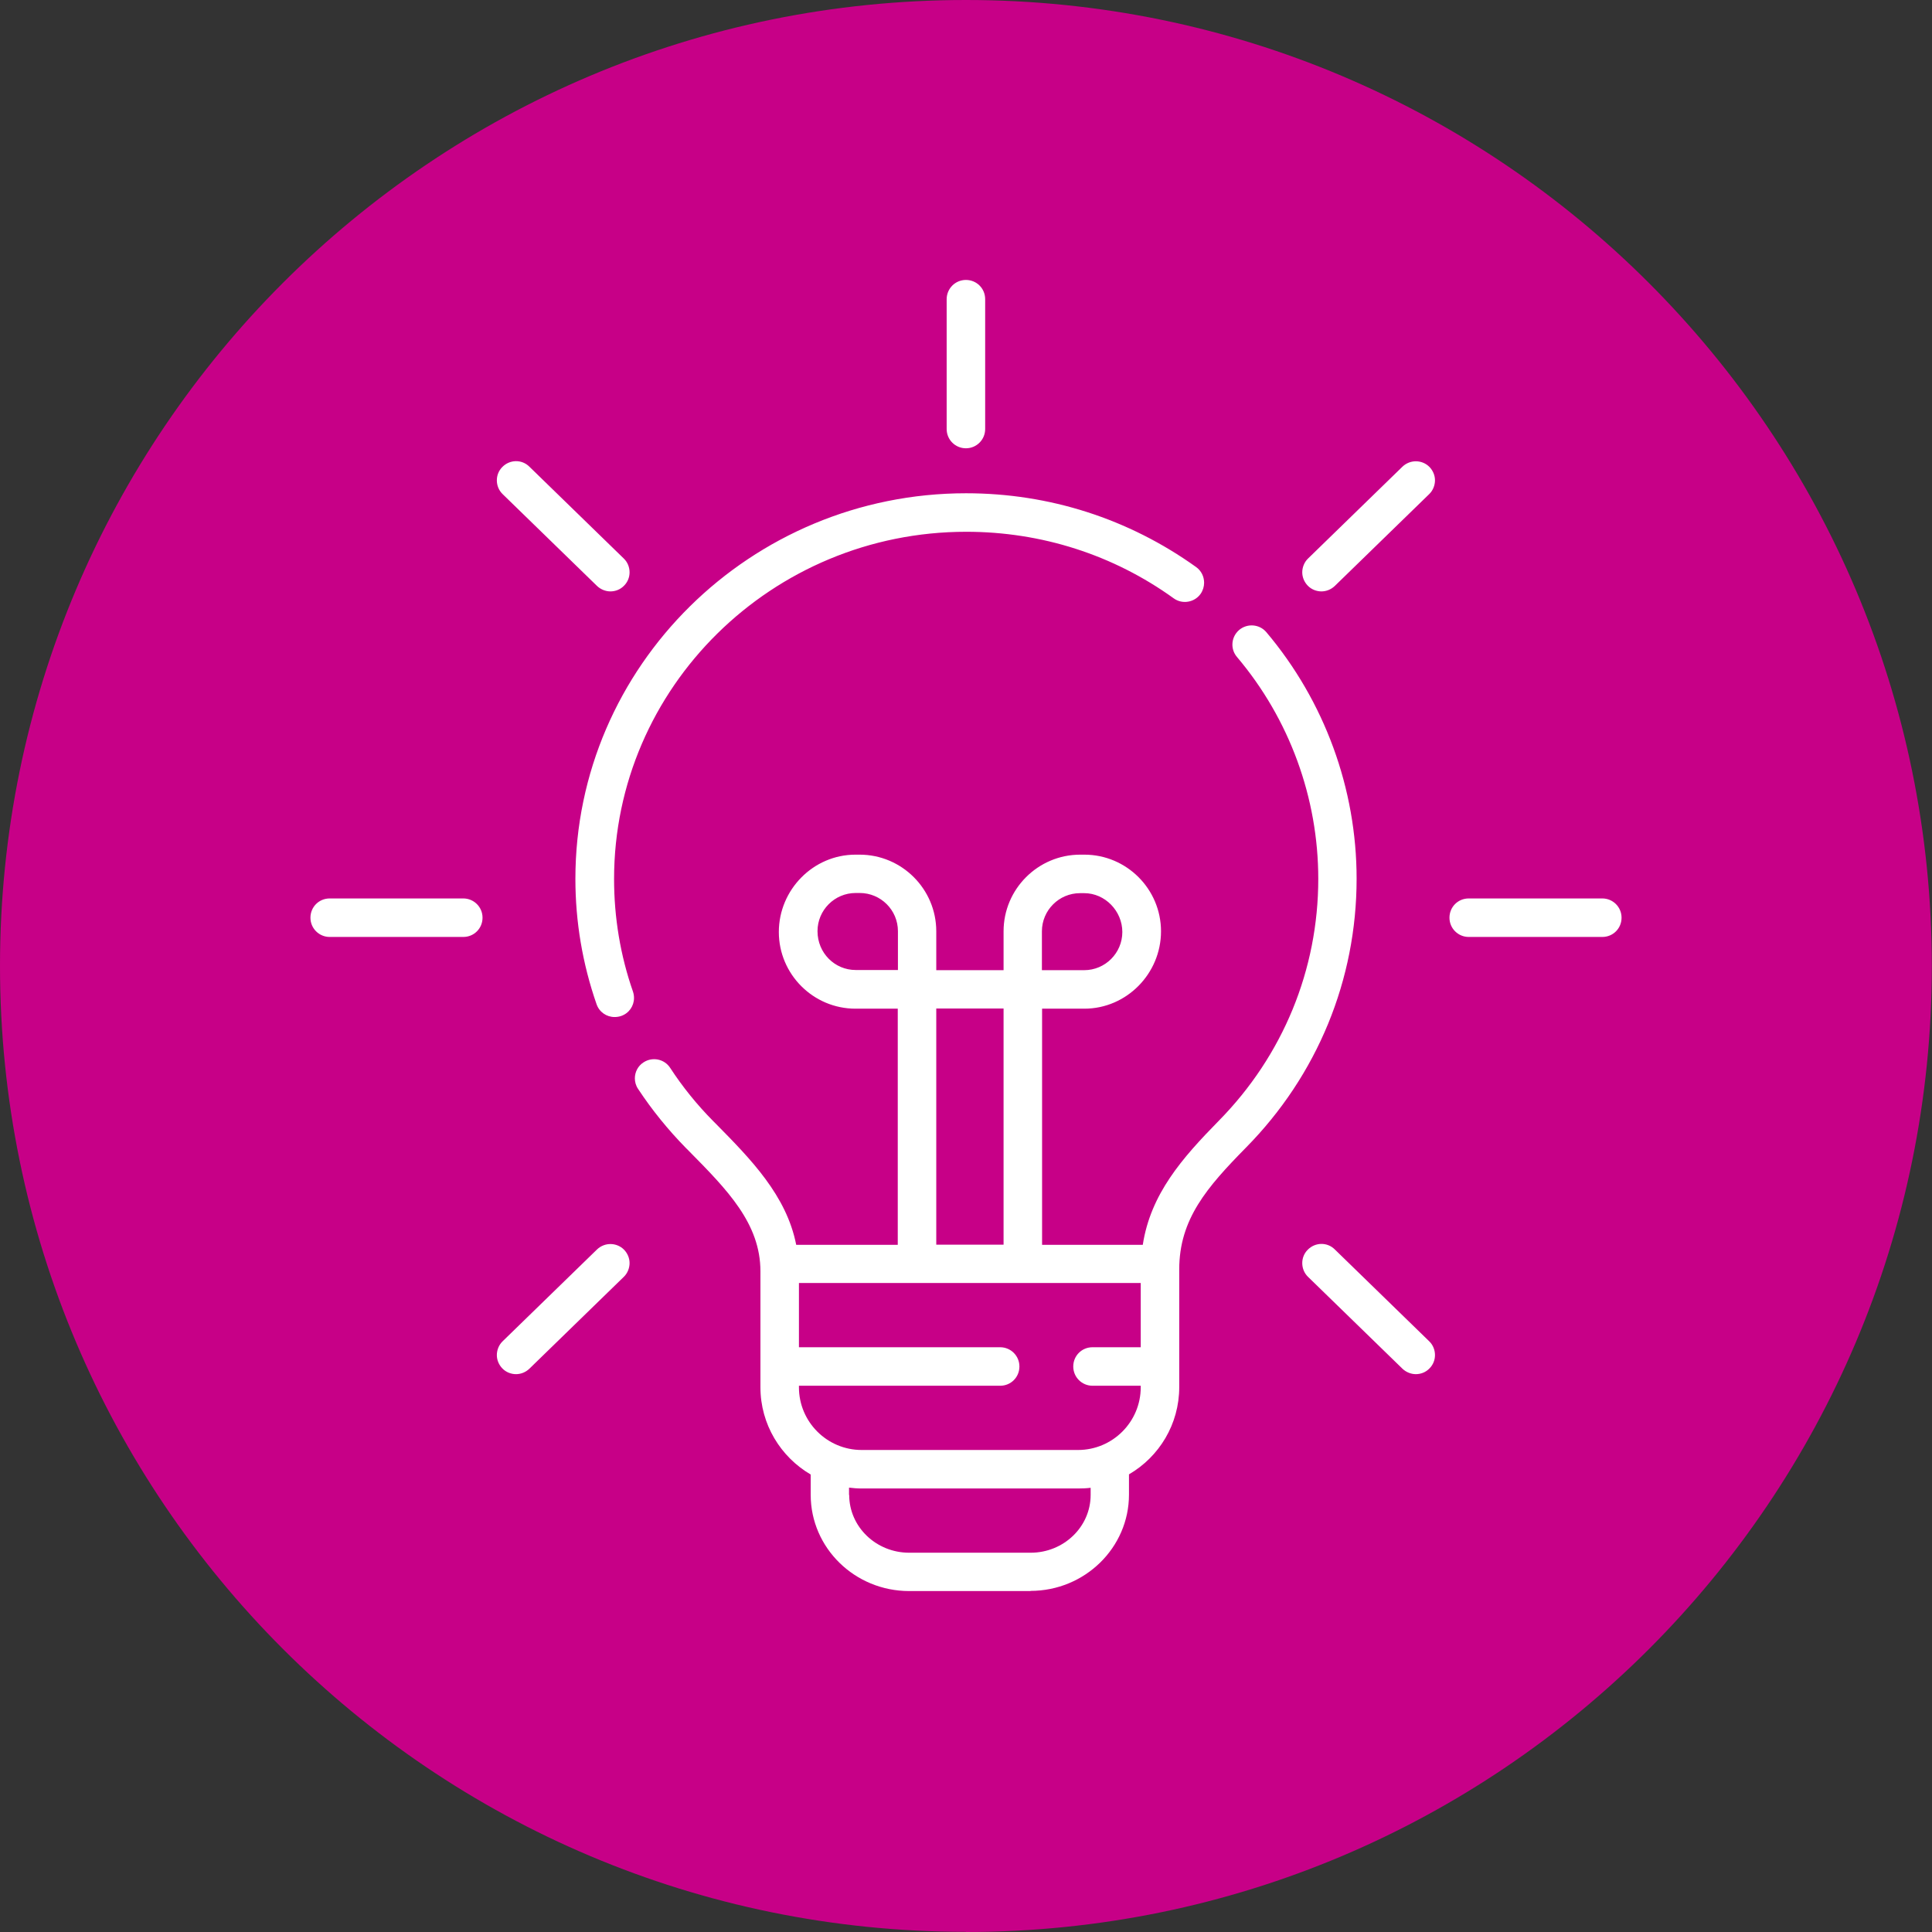
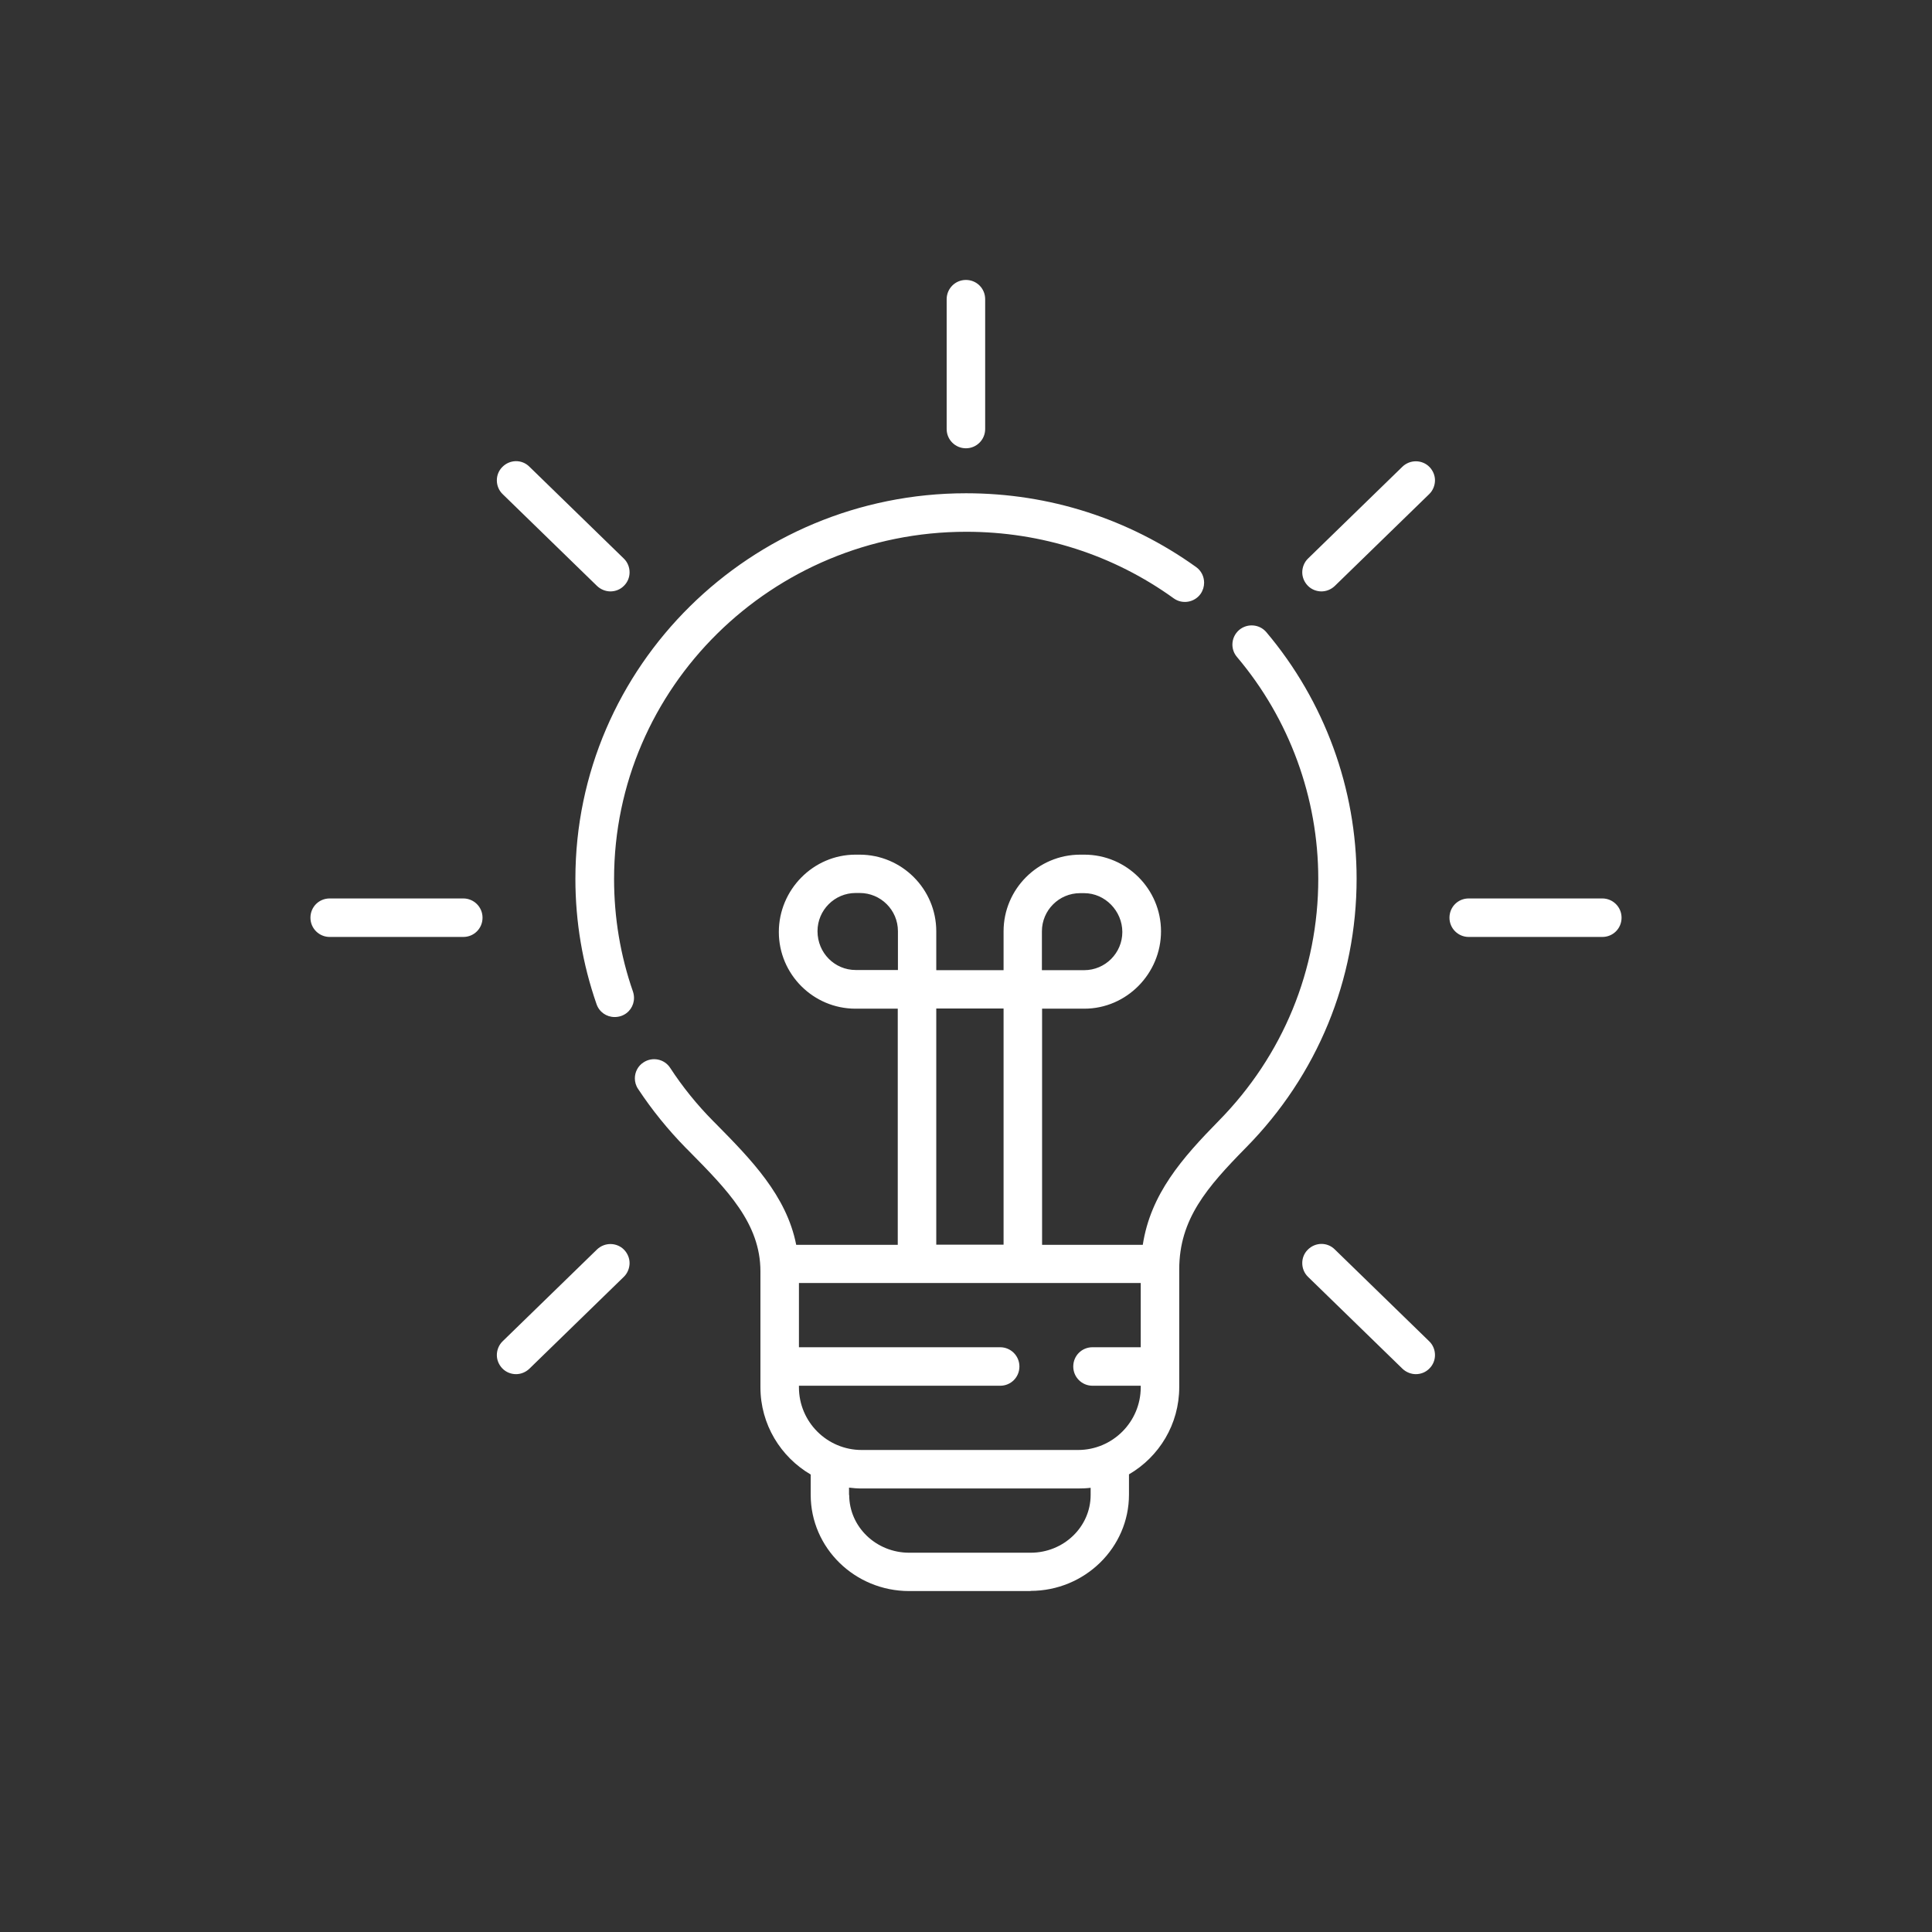
<svg xmlns="http://www.w3.org/2000/svg" id="Layer_1" width="40mm" height="40mm" version="1.1" viewBox="0 0 113.39 113.39">
  <rect x="0" y="0" width="113.39" height="113.39" fill="#333333" stroke="none" />
-   <path d="M56.69,113.39c31.31,0,56.69-25.38,56.69-56.69S88,0,56.69,0,0,25.38,0,56.69s25.38,56.69,56.69,56.69" fill="#c70087" />
  <path d="M60.49,93.38h-7.13c-3.19,0-5.78-2.53-5.78-5.65v-1.19c-1.76-1.03-2.95-2.94-2.95-5.12v-6.8c0-2.82-1.95-4.79-4.21-7.08l-.17-.17c-1.04-1.06-1.99-2.23-2.8-3.46-.13-.19-.19-.41-.19-.62,0-.37.18-.73.51-.94.52-.34,1.22-.2,1.56.32.73,1.12,1.58,2.17,2.52,3.12l.17.17c2.04,2.07,4.14,4.2,4.71,7.1h5.96v-13.86h-2.48c-2.48,0-4.5-2.02-4.5-4.5s2.02-4.54,4.5-4.54h.24c2.48,0,4.5,2.02,4.5,4.5v2.28h3.95v-2.28c0-2.48,2.02-4.5,4.5-4.5h.24c2.48,0,4.5,2.02,4.5,4.5s-2.02,4.54-4.5,4.54h-2.48v13.86h5.91c.46-2.98,2.3-5.08,4.46-7.28,3.77-3.83,5.84-8.87,5.84-14.2,0-4.75-1.69-9.38-4.77-13.02-.18-.21-.27-.47-.27-.73,0-.32.14-.64.4-.86.48-.4,1.19-.34,1.59.13,3.42,4.05,5.3,9.19,5.3,14.47,0,5.93-2.3,11.53-6.49,15.78-2.29,2.33-3.92,4.2-3.92,7.15v6.91c0,2.18-1.18,4.09-2.95,5.12v1.19c0,3.11-2.59,5.65-5.78,5.65ZM49.84,87.74c0,1.87,1.58,3.39,3.52,3.39h7.13c1.94,0,3.52-1.52,3.52-3.39v-.42c-.24.03-.49.04-.74.04h-12.7c-.25,0-.5-.02-.74-.05v.43ZM46.89,81.42c0,2.03,1.65,3.68,3.68,3.68h12.7c2.03,0,3.68-1.65,3.68-3.68v-.09h-2.83c-.62,0-1.13-.5-1.13-1.13s.5-1.13,1.13-1.13h2.83v-3.77h-20.06v3.77h11.81c.62,0,1.13.5,1.13,1.13s-.5,1.13-1.13,1.13h-11.81v.09ZM54.95,73.05h3.95v-13.86h-3.95v13.86ZM61.15,56.94h2.48c1.24,0,2.24-1.01,2.24-2.24s-1.01-2.28-2.24-2.28h-.24c-1.24,0-2.24,1.01-2.24,2.24v2.28ZM47.98,54.65c0,1.28,1.01,2.28,2.24,2.28h2.48v-2.28c0-1.24-1.01-2.24-2.24-2.24h-.24c-1.24,0-2.24,1.01-2.24,2.24ZM83.1,80.65c-.28,0-.57-.11-.79-.32l-5.54-5.39c-.23-.22-.34-.52-.34-.81s.11-.57.32-.78c.44-.45,1.15-.46,1.59-.02l5.54,5.39c.23.22.34.52.34.81s-.11.57-.32.78c-.22.23-.51.34-.81.34ZM30.29,80.65c-.29,0-.59-.11-.81-.34-.21-.22-.32-.5-.32-.78s.11-.59.34-.81l5.54-5.39c.45-.43,1.16-.42,1.59.02.21.22.32.5.32.78s-.11.59-.34.81l-5.54,5.39c-.22.21-.5.32-.79.32ZM36.07,59.69c-.47,0-.9-.29-1.06-.76-.82-2.36-1.24-4.83-1.24-7.35,0-12.48,10.29-22.63,22.93-22.63,4.89,0,9.55,1.5,13.5,4.33.31.22.47.57.47.92,0,.23-.07.46-.21.66-.36.5-1.07.62-1.57.26-3.55-2.56-7.77-3.91-12.18-3.91-11.4,0-20.67,9.14-20.67,20.38,0,2.26.37,4.49,1.11,6.61.04.12.06.25.06.37,0,.47-.29.9-.76,1.06-.12.04-.25.06-.37.06ZM94.04,54.99h-7.84c-.62,0-1.13-.5-1.13-1.13s.5-1.13,1.13-1.13h7.84c.62,0,1.13.5,1.13,1.13s-.5,1.13-1.13,1.13ZM27.19,54.99h-7.84c-.62,0-1.13-.5-1.13-1.13s.5-1.13,1.13-1.13h7.84c.62,0,1.13.5,1.13,1.13s-.5,1.13-1.13,1.13ZM77.56,34.71c-.29,0-.59-.11-.81-.34-.21-.22-.32-.5-.32-.78s.11-.59.34-.81l5.54-5.39c.45-.43,1.16-.42,1.59.02.21.22.32.5.32.78s-.11.59-.34.81l-5.54,5.39c-.22.21-.5.32-.79.32ZM35.83,34.71c-.28,0-.57-.11-.79-.32l-5.54-5.39c-.23-.22-.34-.52-.34-.81s.11-.57.32-.78c.44-.45,1.15-.46,1.59-.02l5.54,5.39c.23.22.34.52.34.81s-.11.57-.32.78c-.22.23-.51.34-.81.34ZM56.69,26.31c-.62,0-1.13-.5-1.13-1.13v-7.62c0-.62.5-1.13,1.13-1.13s1.13.5,1.13,1.13v7.62c0,.62-.5,1.13-1.13,1.13Z" fill="#fff" />
</svg>